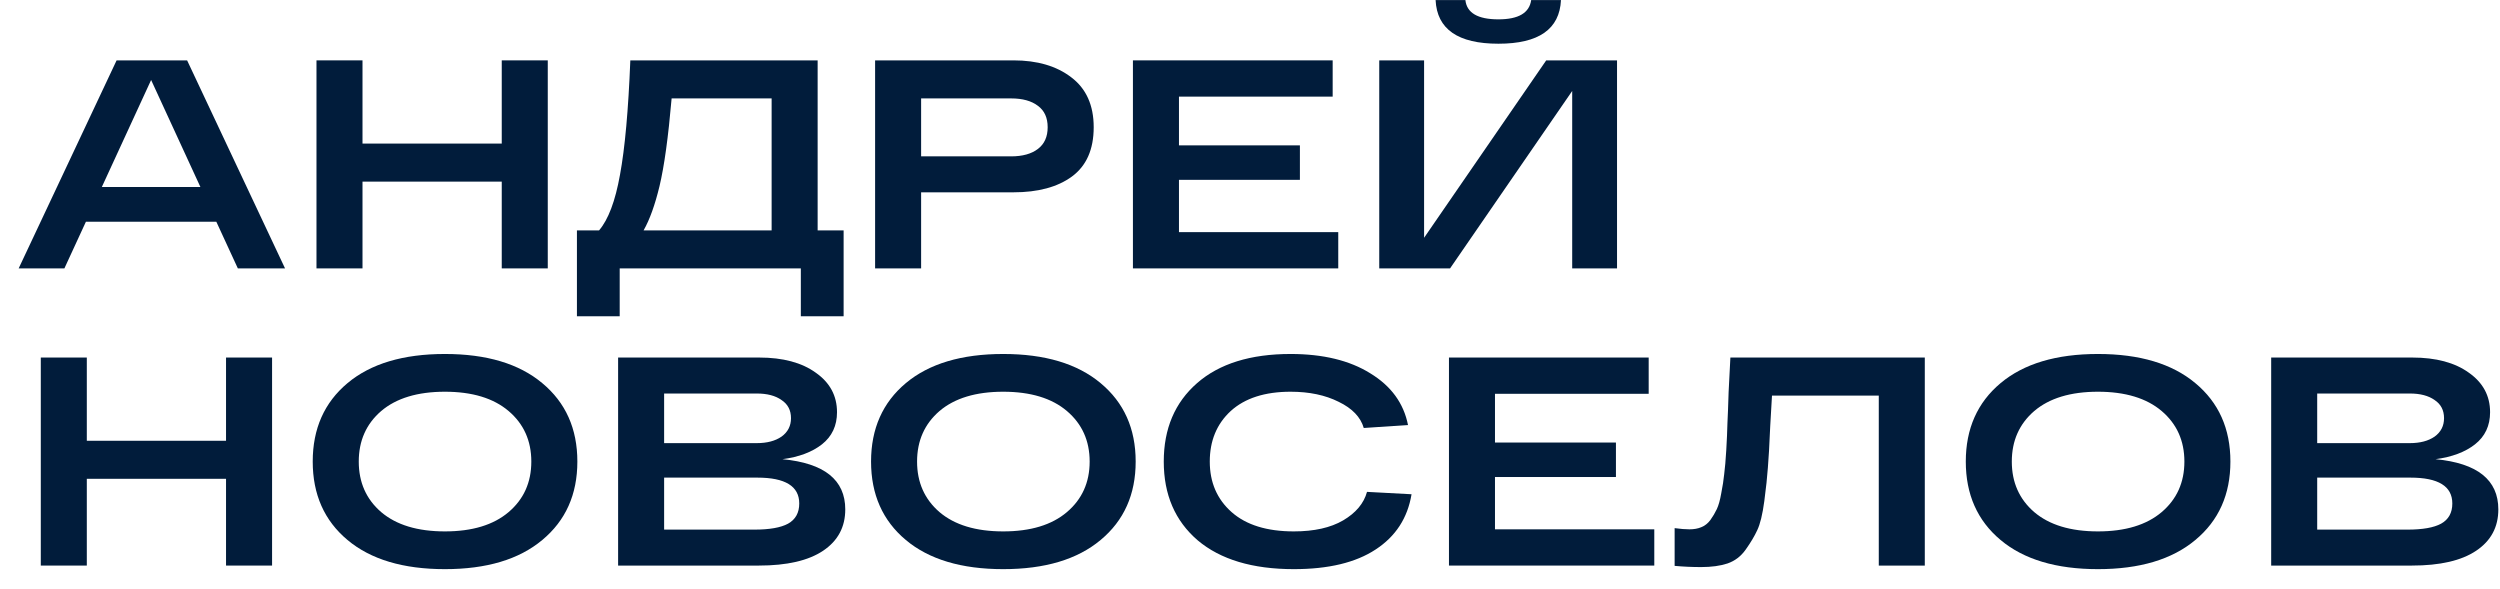
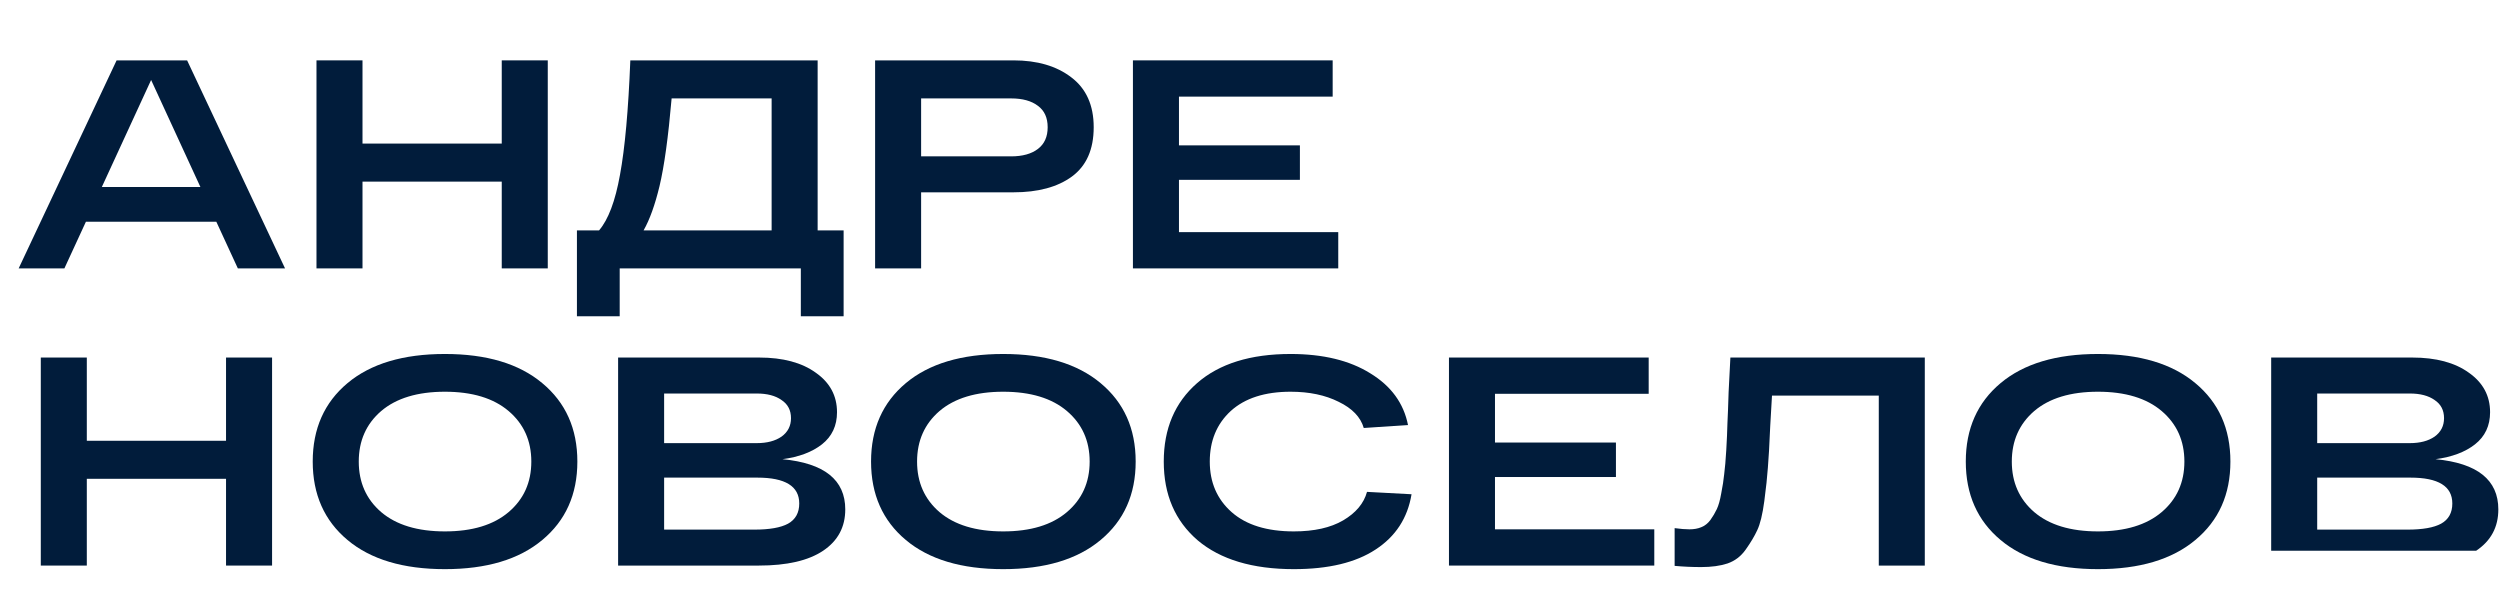
<svg xmlns="http://www.w3.org/2000/svg" width="123" height="29" viewBox="0 0 123 29" fill="none">
  <path d="M11.702 13.205L10.643 10.909H4.227L3.168 13.205H0.918L5.737 2.97H9.206L14.024 13.205H11.702ZM5.011 9.199H9.859L7.435 3.935L5.011 9.199Z" fill="#011C3B" />
  <path d="M24.686 2.97H26.95V13.205H24.686V8.936H17.835V13.205H15.571V2.97H17.835V7.064H24.686V2.97Z" fill="#011C3B" />
  <path d="M40.228 11.334H41.506V15.559H39.401V13.205H30.489V15.559H28.385V11.334H29.474C29.928 10.807 30.272 9.896 30.504 8.599C30.746 7.293 30.915 5.417 31.012 2.97H40.228V11.334ZM37.964 11.334V4.842H33.044C32.88 6.742 32.681 8.18 32.449 9.155C32.226 10.081 31.965 10.807 31.665 11.334H37.964Z" fill="#011C3B" />
  <path d="M49.862 2.97C51.033 2.97 51.981 3.248 52.706 3.804C53.442 4.359 53.81 5.178 53.81 6.26C53.81 7.352 53.452 8.161 52.736 8.687C52.029 9.204 51.071 9.462 49.862 9.462H45.319V13.205H43.055V2.97H45.319H49.862ZM49.746 7.693C50.307 7.693 50.747 7.571 51.066 7.327C51.386 7.084 51.545 6.728 51.545 6.26C51.545 5.792 51.386 5.441 51.066 5.207C50.747 4.963 50.307 4.842 49.746 4.842H45.319V7.693H49.746Z" fill="#011C3B" />
  <path d="M55.74 13.205V2.97H65.567V4.754H58.005V7.152H63.955V8.848H58.005V11.421H65.842V13.205H55.74Z" fill="#011C3B" />
-   <path d="M73.723 2.151C71.73 2.151 70.699 1.435 70.631 0.002H72.097C72.165 0.636 72.707 0.952 73.723 0.952C74.71 0.952 75.247 0.636 75.334 0.002H76.8C76.732 1.435 75.707 2.151 73.723 2.151ZM76.074 2.97H79.558V13.205H77.352V4.476L71.343 13.205H67.859V2.97H70.065V11.699L76.074 2.97Z" fill="#011C3B" />
  <path d="M11.121 17.591H13.386V27.826H11.121V23.557H4.271V27.826H2.007V17.591H4.271V21.686H11.121V17.591Z" fill="#011C3B" />
  <path d="M17.099 26.569C15.957 25.614 15.386 24.327 15.386 22.709C15.386 21.091 15.957 19.804 17.099 18.849C18.241 17.894 19.837 17.416 21.889 17.416C23.94 17.416 25.537 17.894 26.678 18.849C27.83 19.804 28.406 21.091 28.406 22.709C28.406 24.327 27.83 25.614 26.678 26.569C25.537 27.524 23.94 28.002 21.889 28.002C19.837 28.002 18.241 27.524 17.099 26.569ZM18.754 20.223C18.018 20.857 17.651 21.686 17.651 22.709C17.651 23.733 18.018 24.561 18.754 25.195C19.499 25.828 20.544 26.145 21.889 26.145C23.234 26.145 24.279 25.828 25.024 25.195C25.769 24.561 26.141 23.733 26.141 22.709C26.141 21.686 25.769 20.857 25.024 20.223C24.279 19.59 23.234 19.273 21.889 19.273C20.544 19.273 19.499 19.59 18.754 20.223Z" fill="#011C3B" />
  <path d="M38.496 22.592C40.557 22.787 41.587 23.611 41.587 25.063C41.587 25.931 41.224 26.608 40.499 27.095C39.773 27.583 38.718 27.826 37.335 27.826H30.411V17.591H37.349C38.52 17.591 39.449 17.84 40.136 18.337C40.833 18.825 41.181 19.473 41.181 20.282C41.181 20.945 40.934 21.471 40.441 21.861C39.957 22.241 39.309 22.485 38.496 22.592ZM32.675 19.361V21.802H37.233C37.736 21.802 38.143 21.695 38.452 21.481C38.762 21.257 38.917 20.954 38.917 20.574C38.917 20.184 38.762 19.887 38.452 19.682C38.152 19.468 37.746 19.361 37.233 19.361H32.675ZM37.117 26.057C37.862 26.057 38.413 25.96 38.772 25.765C39.139 25.56 39.323 25.229 39.323 24.771C39.323 23.923 38.636 23.499 37.262 23.499H32.675V26.057H37.117Z" fill="#011C3B" />
  <path d="M44.568 26.569C43.427 25.614 42.856 24.327 42.856 22.709C42.856 21.091 43.427 19.804 44.568 18.849C45.71 17.894 47.307 17.416 49.358 17.416C51.409 17.416 53.006 17.894 54.148 18.849C55.299 19.804 55.875 21.091 55.875 22.709C55.875 24.327 55.299 25.614 54.148 26.569C53.006 27.524 51.409 28.002 49.358 28.002C47.307 28.002 45.71 27.524 44.568 26.569ZM46.223 20.223C45.488 20.857 45.12 21.686 45.12 22.709C45.12 23.733 45.488 24.561 46.223 25.195C46.968 25.828 48.013 26.145 49.358 26.145C50.703 26.145 51.748 25.828 52.493 25.195C53.238 24.561 53.611 23.733 53.611 22.709C53.611 21.686 53.238 20.857 52.493 20.223C51.748 19.59 50.703 19.273 49.358 19.273C48.013 19.273 46.968 19.59 46.223 20.223Z" fill="#011C3B" />
  <path d="M67.257 24.2L69.448 24.317C69.255 25.487 68.665 26.394 67.678 27.037C66.7 27.68 65.36 28.002 63.657 28.002C61.625 28.002 60.048 27.529 58.926 26.584C57.813 25.628 57.257 24.337 57.257 22.709C57.257 21.091 57.803 19.804 58.897 18.849C59.99 17.894 61.524 17.416 63.498 17.416C65.094 17.416 66.4 17.733 67.416 18.366C68.442 18.99 69.061 19.838 69.274 20.911L67.097 21.057C66.942 20.521 66.531 20.092 65.864 19.77C65.206 19.439 64.417 19.273 63.498 19.273C62.23 19.273 61.248 19.59 60.551 20.223C59.864 20.857 59.521 21.686 59.521 22.709C59.521 23.733 59.879 24.561 60.595 25.195C61.311 25.828 62.332 26.145 63.657 26.145C64.654 26.145 65.462 25.965 66.081 25.604C66.71 25.234 67.102 24.766 67.257 24.2Z" fill="#011C3B" />
  <path d="M71.289 27.826V17.591H81.115V19.375H73.553V21.773H79.504V23.469H73.553V26.043H81.391V27.826H71.289Z" fill="#011C3B" />
  <path d="M85.135 17.591H94.7V27.826H92.436V19.463H87.182C87.162 19.814 87.133 20.316 87.095 20.969C87.056 21.895 87.017 22.577 86.979 23.016C86.95 23.445 86.891 23.991 86.804 24.654C86.717 25.307 86.601 25.784 86.456 26.087C86.321 26.379 86.132 26.696 85.89 27.037C85.658 27.368 85.358 27.597 84.99 27.724C84.632 27.841 84.201 27.9 83.698 27.9C83.253 27.9 82.818 27.88 82.392 27.841V25.984C82.673 26.023 82.915 26.043 83.118 26.043C83.34 26.043 83.534 26.009 83.698 25.94C83.873 25.872 84.022 25.755 84.148 25.589C84.274 25.414 84.38 25.234 84.468 25.048C84.555 24.863 84.627 24.605 84.685 24.273C84.753 23.932 84.802 23.616 84.831 23.323C84.869 23.031 84.903 22.641 84.932 22.153C84.961 21.656 84.981 21.213 84.99 20.823C85.01 20.433 85.029 19.921 85.048 19.288C85.077 18.644 85.106 18.079 85.135 17.591Z" fill="#011C3B" />
  <path d="M98.43 26.569C97.288 25.614 96.717 24.327 96.717 22.709C96.717 21.091 97.288 19.804 98.43 18.849C99.572 17.894 101.168 17.416 103.219 17.416C105.271 17.416 106.867 17.894 108.009 18.849C109.161 19.804 109.736 21.091 109.736 22.709C109.736 24.327 109.161 25.614 108.009 26.569C106.867 27.524 105.271 28.002 103.219 28.002C101.168 28.002 99.572 27.524 98.43 26.569ZM100.084 20.223C99.349 20.857 98.981 21.686 98.981 22.709C98.981 23.733 99.349 24.561 100.084 25.195C100.829 25.828 101.874 26.145 103.219 26.145C104.564 26.145 105.609 25.828 106.355 25.195C107.1 24.561 107.472 23.733 107.472 22.709C107.472 21.686 107.1 20.857 106.355 20.223C105.609 19.59 104.564 19.273 103.219 19.273C101.874 19.273 100.829 19.59 100.084 20.223Z" fill="#011C3B" />
-   <path d="M119.826 22.592C121.887 22.787 122.918 23.611 122.918 25.063C122.918 25.931 122.555 26.608 121.829 27.095C121.104 27.583 120.049 27.826 118.665 27.826H111.742V17.591H118.68C119.851 17.591 120.78 17.84 121.467 18.337C122.163 18.825 122.512 19.473 122.512 20.282C122.512 20.945 122.265 21.471 121.771 21.861C121.288 22.241 120.639 22.485 119.826 22.592ZM114.006 19.361V21.802H118.564C119.067 21.802 119.473 21.695 119.783 21.481C120.093 21.257 120.247 20.954 120.247 20.574C120.247 20.184 120.093 19.887 119.783 19.682C119.483 19.468 119.077 19.361 118.564 19.361H114.006ZM118.448 26.057C119.193 26.057 119.744 25.96 120.102 25.765C120.47 25.56 120.654 25.229 120.654 24.771C120.654 23.923 119.967 23.499 118.593 23.499H114.006V26.057H118.448Z" fill="#011C3B" />
+   <path d="M119.826 22.592C121.887 22.787 122.918 23.611 122.918 25.063C122.918 25.931 122.555 26.608 121.829 27.095H111.742V17.591H118.68C119.851 17.591 120.78 17.84 121.467 18.337C122.163 18.825 122.512 19.473 122.512 20.282C122.512 20.945 122.265 21.471 121.771 21.861C121.288 22.241 120.639 22.485 119.826 22.592ZM114.006 19.361V21.802H118.564C119.067 21.802 119.473 21.695 119.783 21.481C120.093 21.257 120.247 20.954 120.247 20.574C120.247 20.184 120.093 19.887 119.783 19.682C119.483 19.468 119.077 19.361 118.564 19.361H114.006ZM118.448 26.057C119.193 26.057 119.744 25.96 120.102 25.765C120.47 25.56 120.654 25.229 120.654 24.771C120.654 23.923 119.967 23.499 118.593 23.499H114.006V26.057H118.448Z" fill="#011C3B" />
</svg>